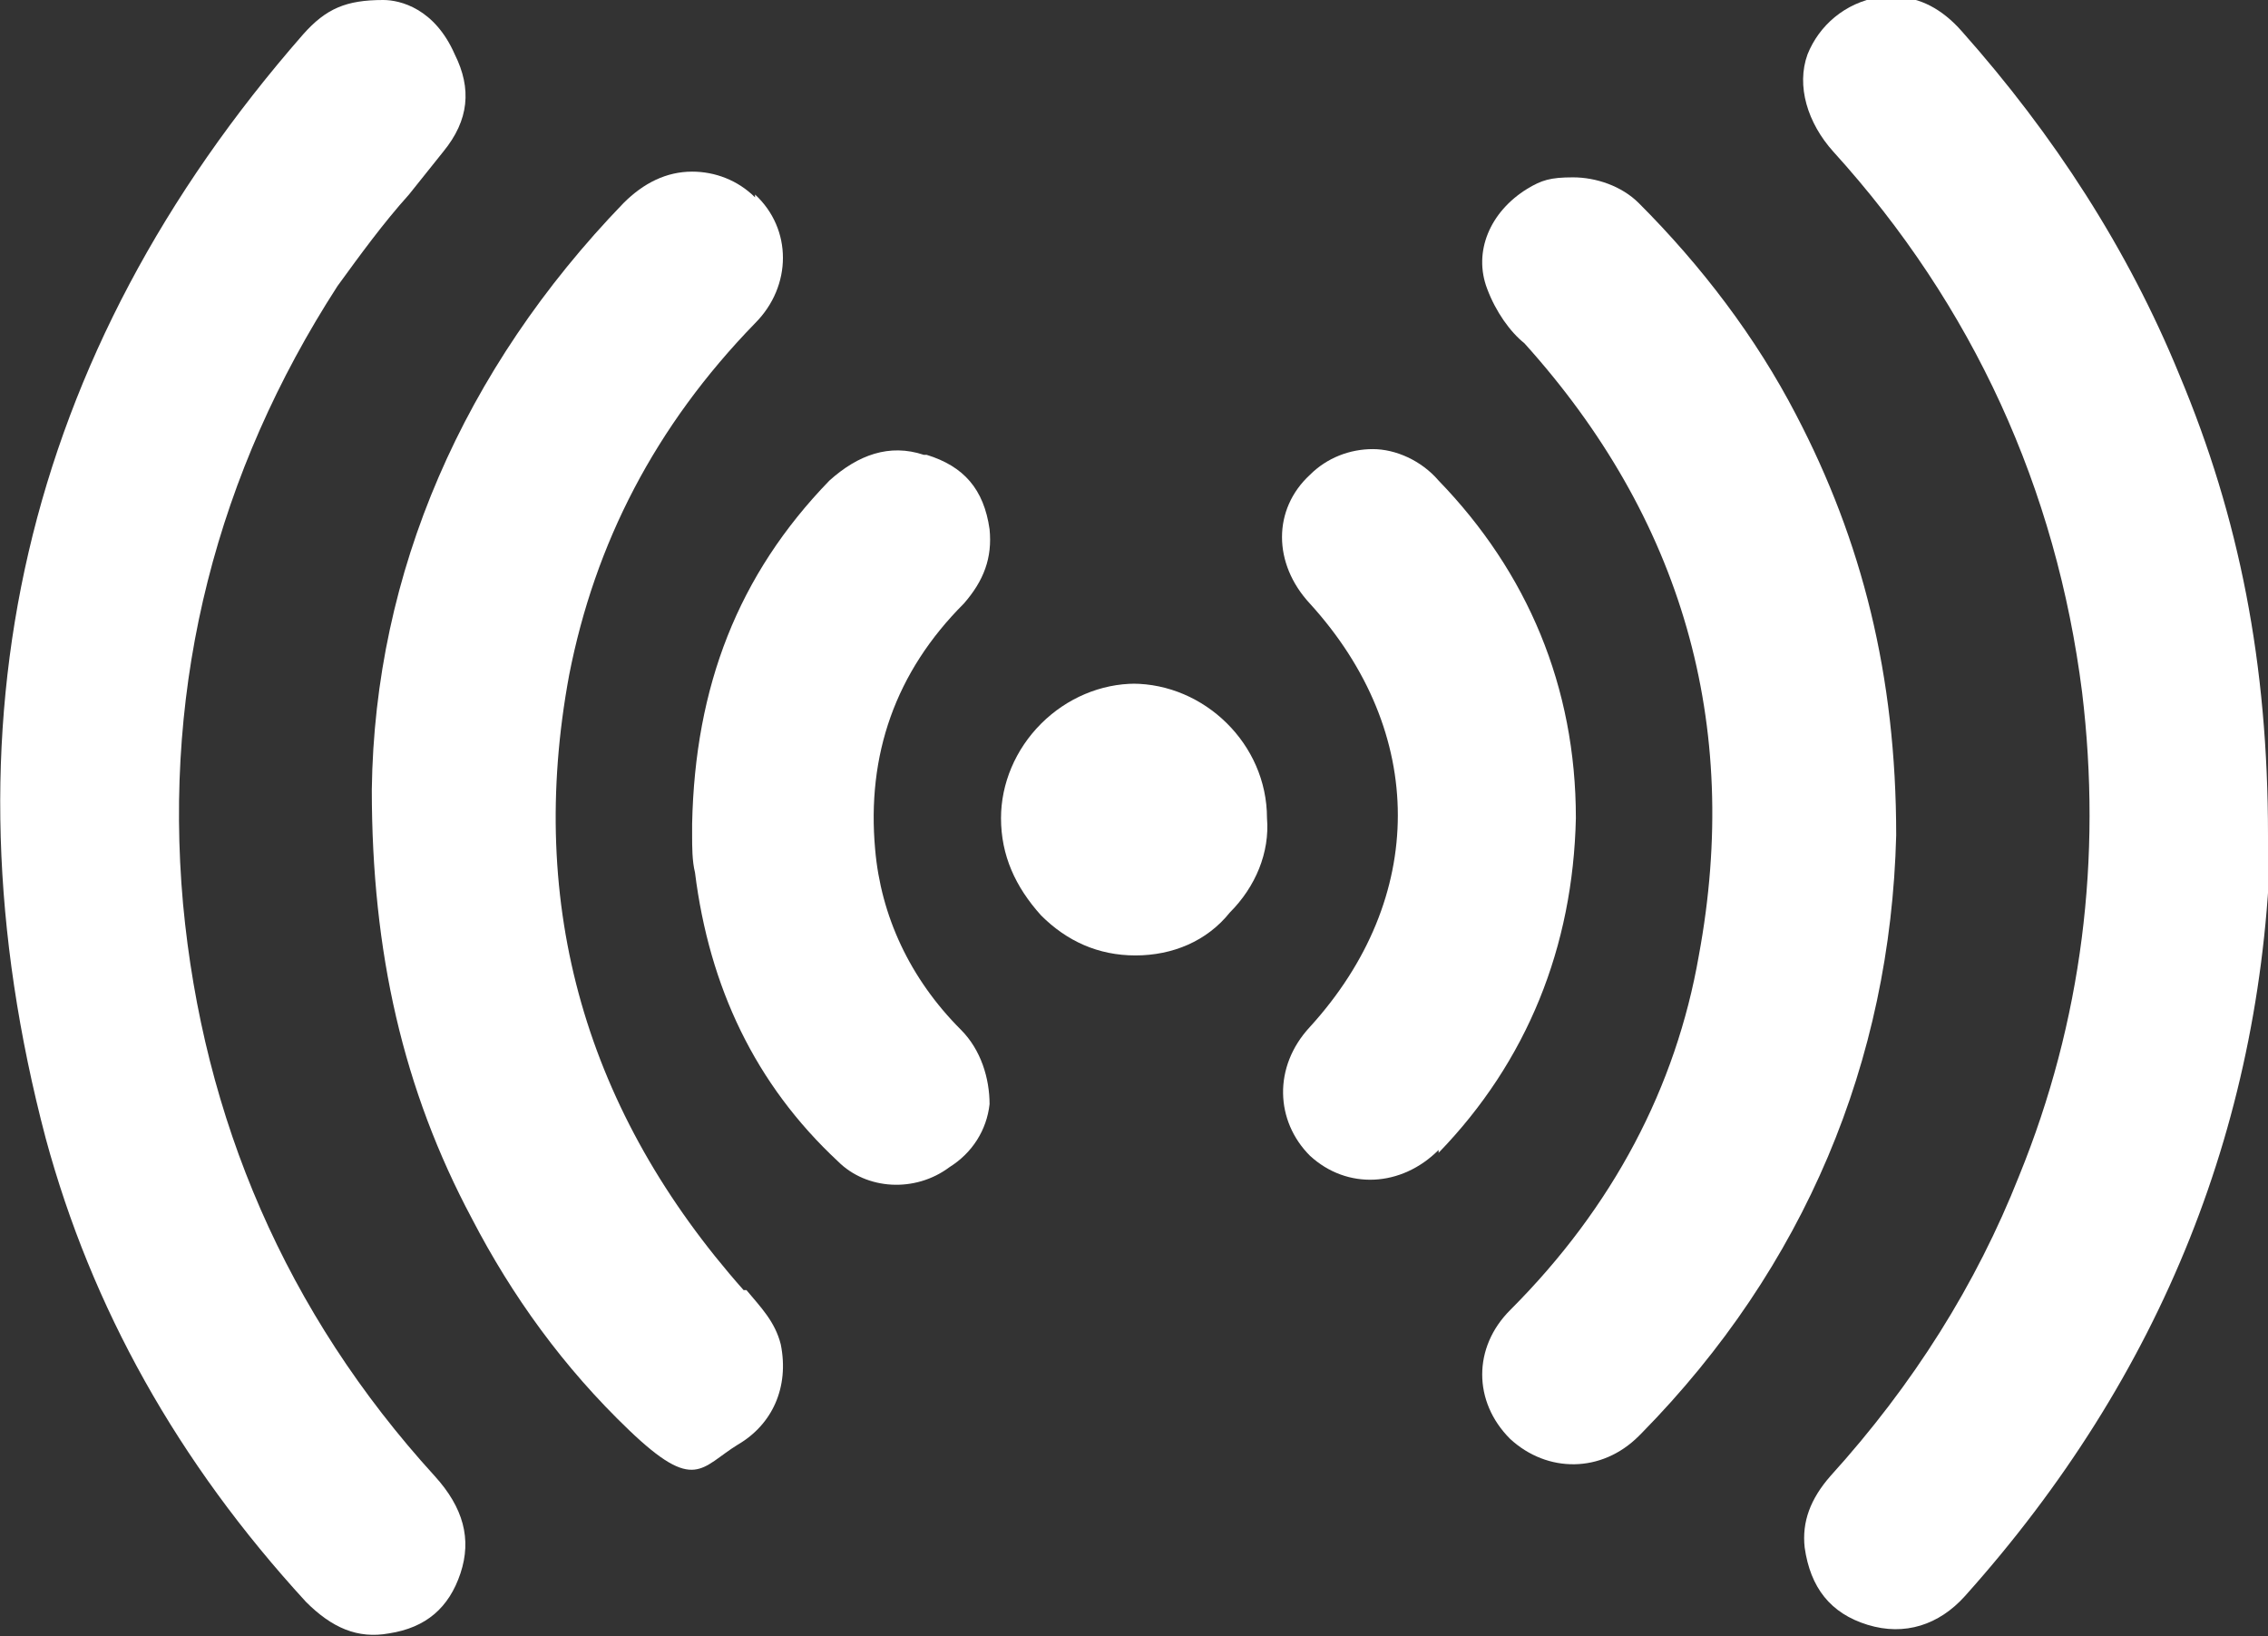
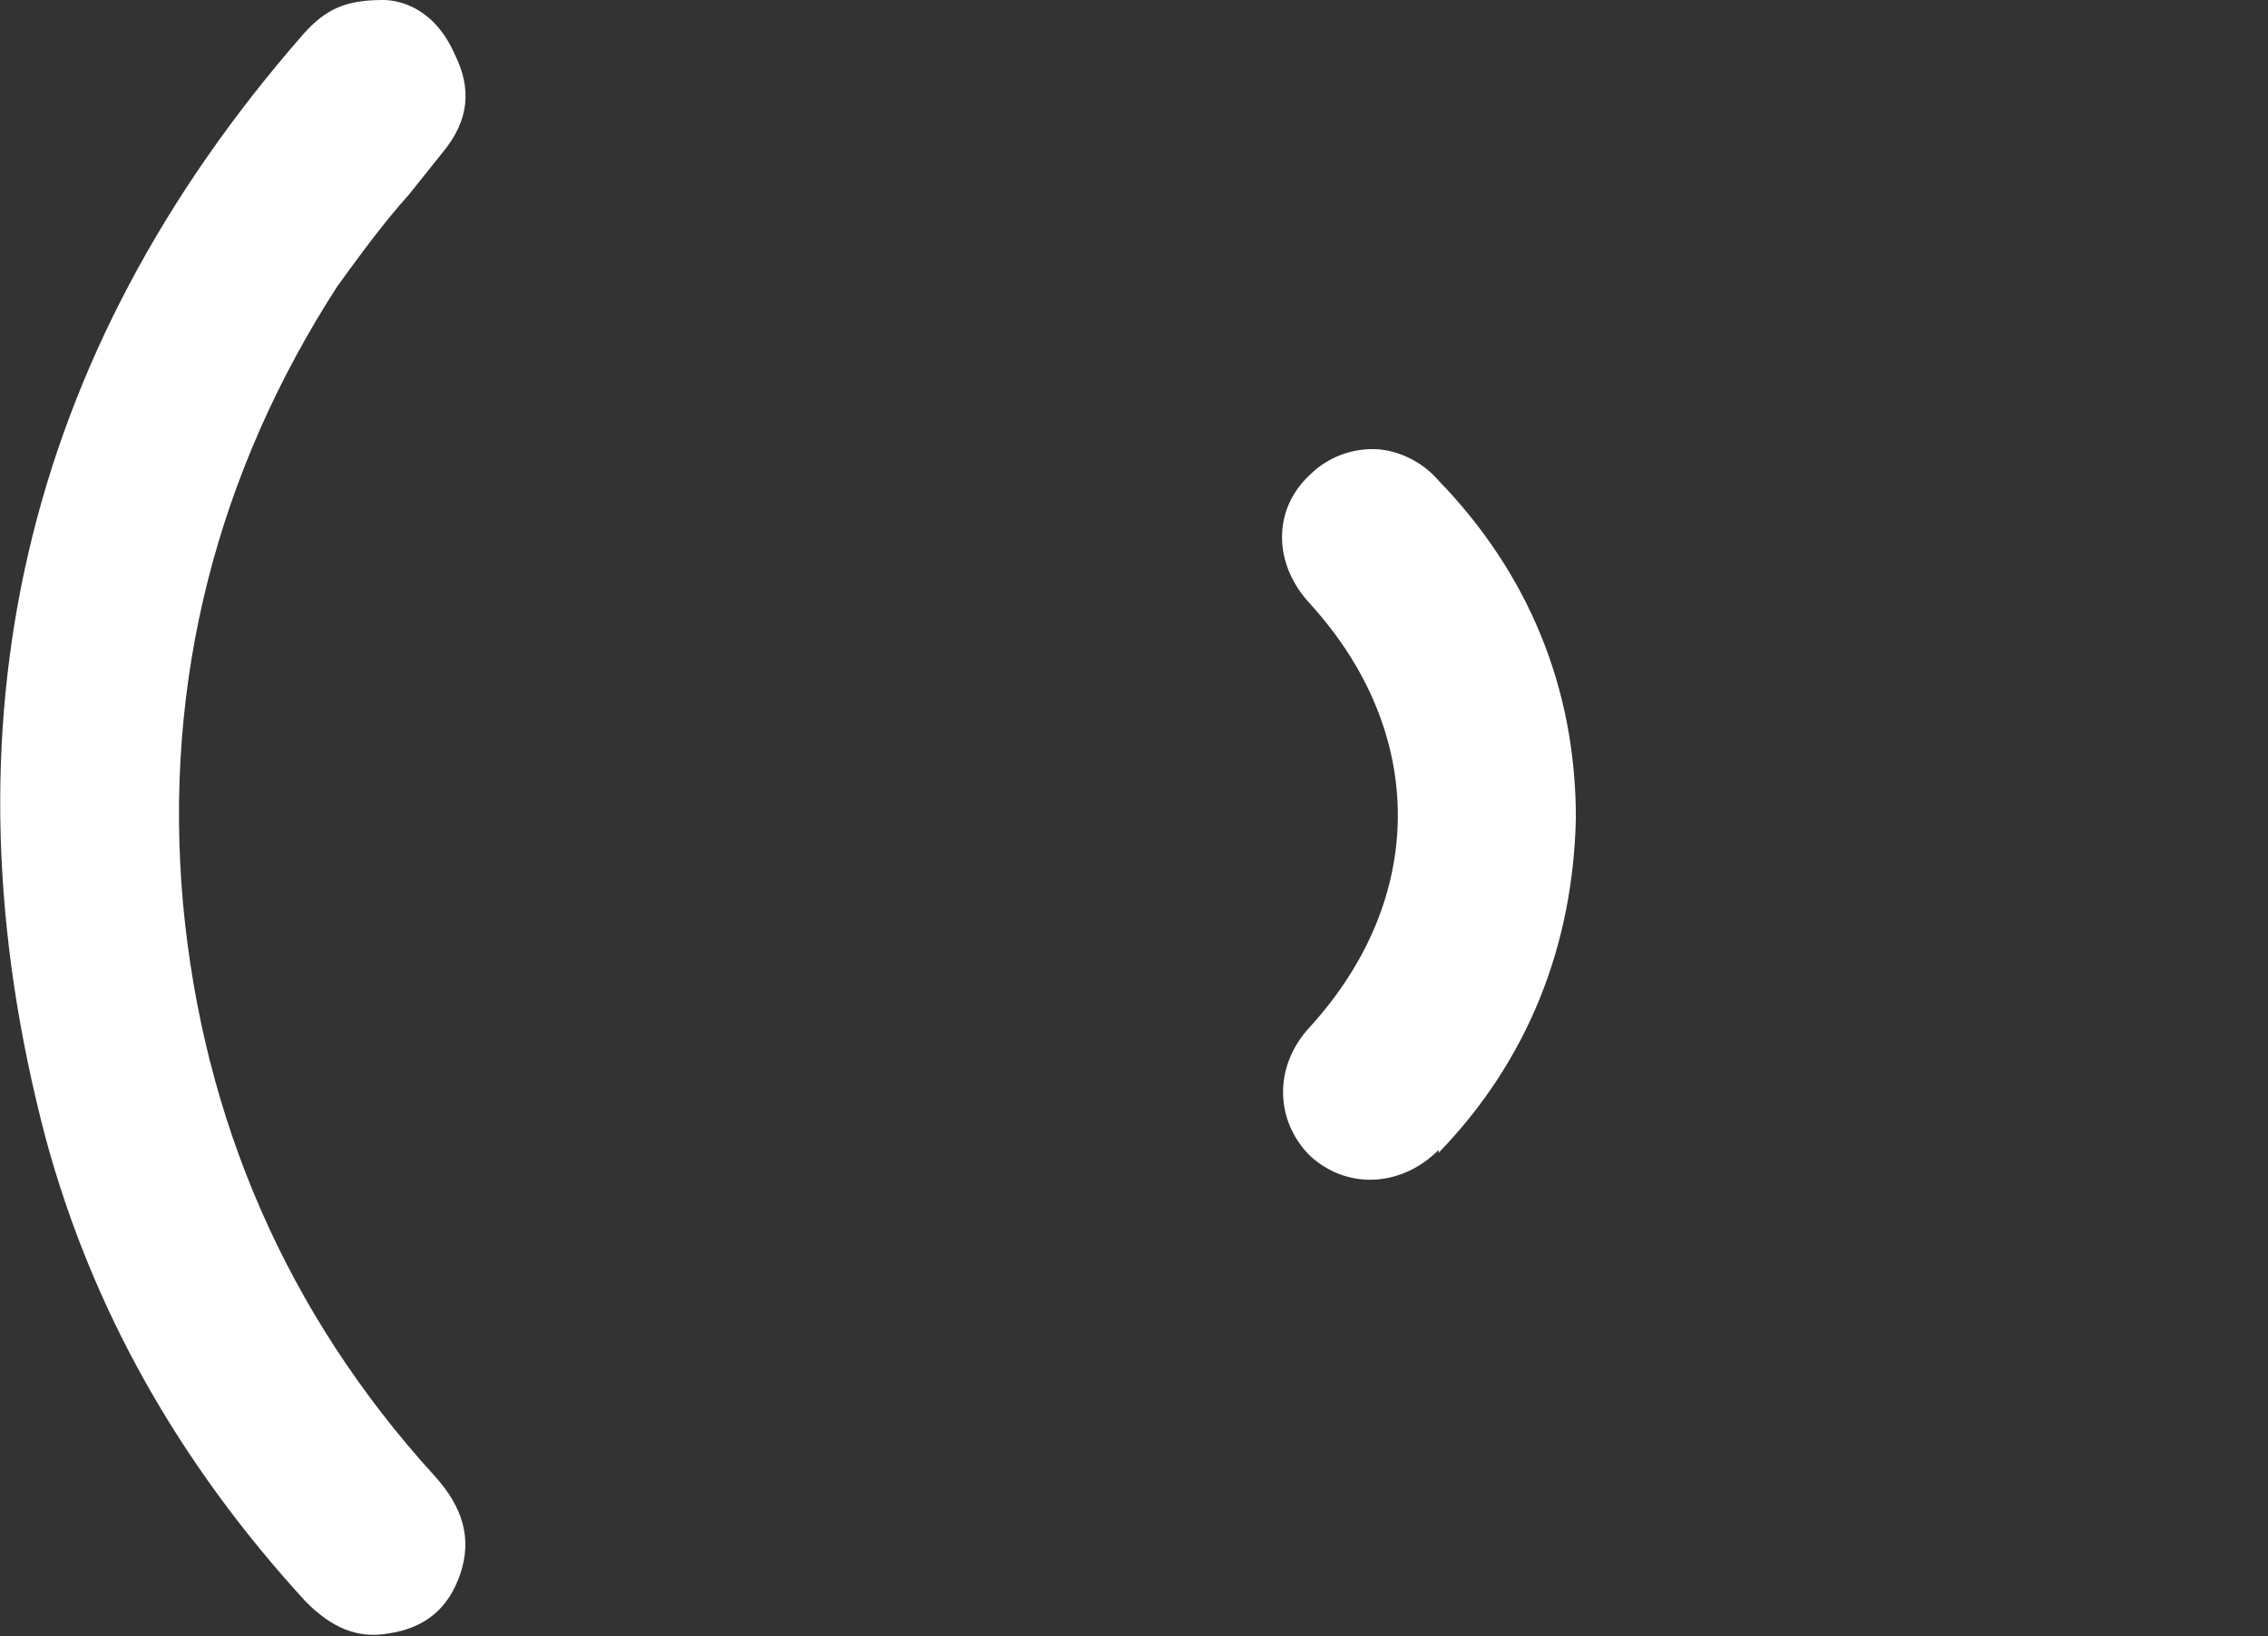
<svg xmlns="http://www.w3.org/2000/svg" version="1.1" viewBox="0 0 79.3 57.2">
  <rect x="0" y="0" width="79.3" height="57.2" fill="#333333" stroke="none" />
  <defs>
    <style>
      .cls-1 {
        fill: #fff;
      }
    </style>
  </defs>
  <g>
    <g id="Layer_2">
      <g id="Layer_1-2">
-         <path class="cls-1" d="M79.3,29.2c0-6-1-11.1-3.1-16.1-1.8-4.4-4.4-8.4-7.6-12-.7-.8-1.5-1.2-2.3-1.2s-.4,0-.6,0c-1.2.2-2.1,1-2.5,2-.4,1.1,0,2.4.9,3.4,4.9,5.4,7.8,11.8,8.7,18.9.7,5.8,0,11.5-2.2,16.9-1.5,3.8-3.7,7.3-6.6,10.5-.7.8-1,1.6-.9,2.5.2,1.4.9,2.3,2.2,2.7,1.3.4,2.5,0,3.4-1,6.9-7.7,10.5-16.7,10.7-26.8h0Z" />
        <path class="cls-1" d="M13.4,0c-1.3,0-2,.3-2.8,1.2C.8,12.4-2.2,25.4,1.6,39.8c1.6,5.9,4.6,11.3,9.1,16.2.9.9,1.8,1.3,2.9,1.1,1.3-.2,2.1-.9,2.5-2.1.4-1.2.1-2.3-.9-3.4-5.2-5.7-8.1-12.5-8.8-20-.7-7.8,1.2-15.1,5.4-21.6.8-1.1,1.6-2.2,2.5-3.2.4-.5.8-1,1.2-1.5.9-1.1,1-2.2.4-3.4C15.2.3,14,0,13.4,0h0Z" />
-         <path class="cls-1" d="M57.4,50.1c5.7-5.8,8.7-13,8.9-20.9,0-5.6-1.2-10.3-3.5-14.7-1.4-2.7-3.3-5.2-5.5-7.4-.6-.6-1.5-.9-2.3-.9s-1.1.1-1.6.4c-1.3.8-1.9,2.2-1.4,3.5.3.8.8,1.5,1.3,1.9,5.5,6.1,7.6,13.3,6.1,21.4-.8,4.6-3,8.8-6.6,12.4-1.3,1.3-1.3,3.2,0,4.5,1.3,1.2,3.2,1.2,4.5-.1h0Z" />
-         <path class="cls-1" d="M26.4,6.9c-.6-.6-1.4-.9-2.2-.9-.9,0-1.7.4-2.4,1.1-5.6,5.8-8.7,12.9-8.8,20.5,0,5.7,1.1,10.5,3.5,15,1.4,2.7,3.2,5.2,5.5,7.4s2.5,1.3,3.8.5c1.2-.7,1.8-2,1.5-3.5-.2-.8-.7-1.3-1.2-1.9h-.1c-5.5-6.2-7.6-13.4-6.1-21.5.9-4.6,3-8.7,6.5-12.3,1.3-1.3,1.3-3.3,0-4.5h0Z" />
        <path class="cls-1" d="M50.3,40.3c3.1-3.2,4.7-7.2,4.8-11.7,0-4.6-1.7-8.6-4.8-11.8-.6-.7-1.5-1.1-2.3-1.1h0c-.8,0-1.6.3-2.2.9-1.3,1.2-1.3,3.1,0,4.5,4.1,4.5,4.1,10.3,0,14.8-1.3,1.4-1.2,3.3,0,4.5,1.3,1.2,3.2,1.1,4.5-.2h0Z" />
-         <path class="cls-1" d="M32.3,15.9c-1.2-.4-2.3,0-3.3.9-3.2,3.3-4.7,7.2-4.8,12v.4c0,.4,0,.9.1,1.3.5,4,2.1,7.4,5,10.1,1,1,2.7,1.1,3.9.2.8-.5,1.3-1.3,1.4-2.2,0-.9-.3-1.9-1-2.6-1.8-1.8-2.8-4-3-6.3-.3-3.3.7-6.2,3.1-8.6.7-.8,1-1.6.9-2.6-.2-1.4-.9-2.2-2.2-2.6h0Z" />
-         <path class="cls-1" d="M39.7,23.9h0c-1.2,0-2.4.5-3.3,1.4s-1.4,2.1-1.4,3.3h0c0,1.3.5,2.4,1.4,3.4.9.9,2,1.4,3.3,1.4,1.3,0,2.5-.5,3.3-1.5.9-.9,1.4-2.1,1.3-3.3,0-2.6-2.2-4.7-4.7-4.7Z" />
      </g>
    </g>
  </g>
</svg>